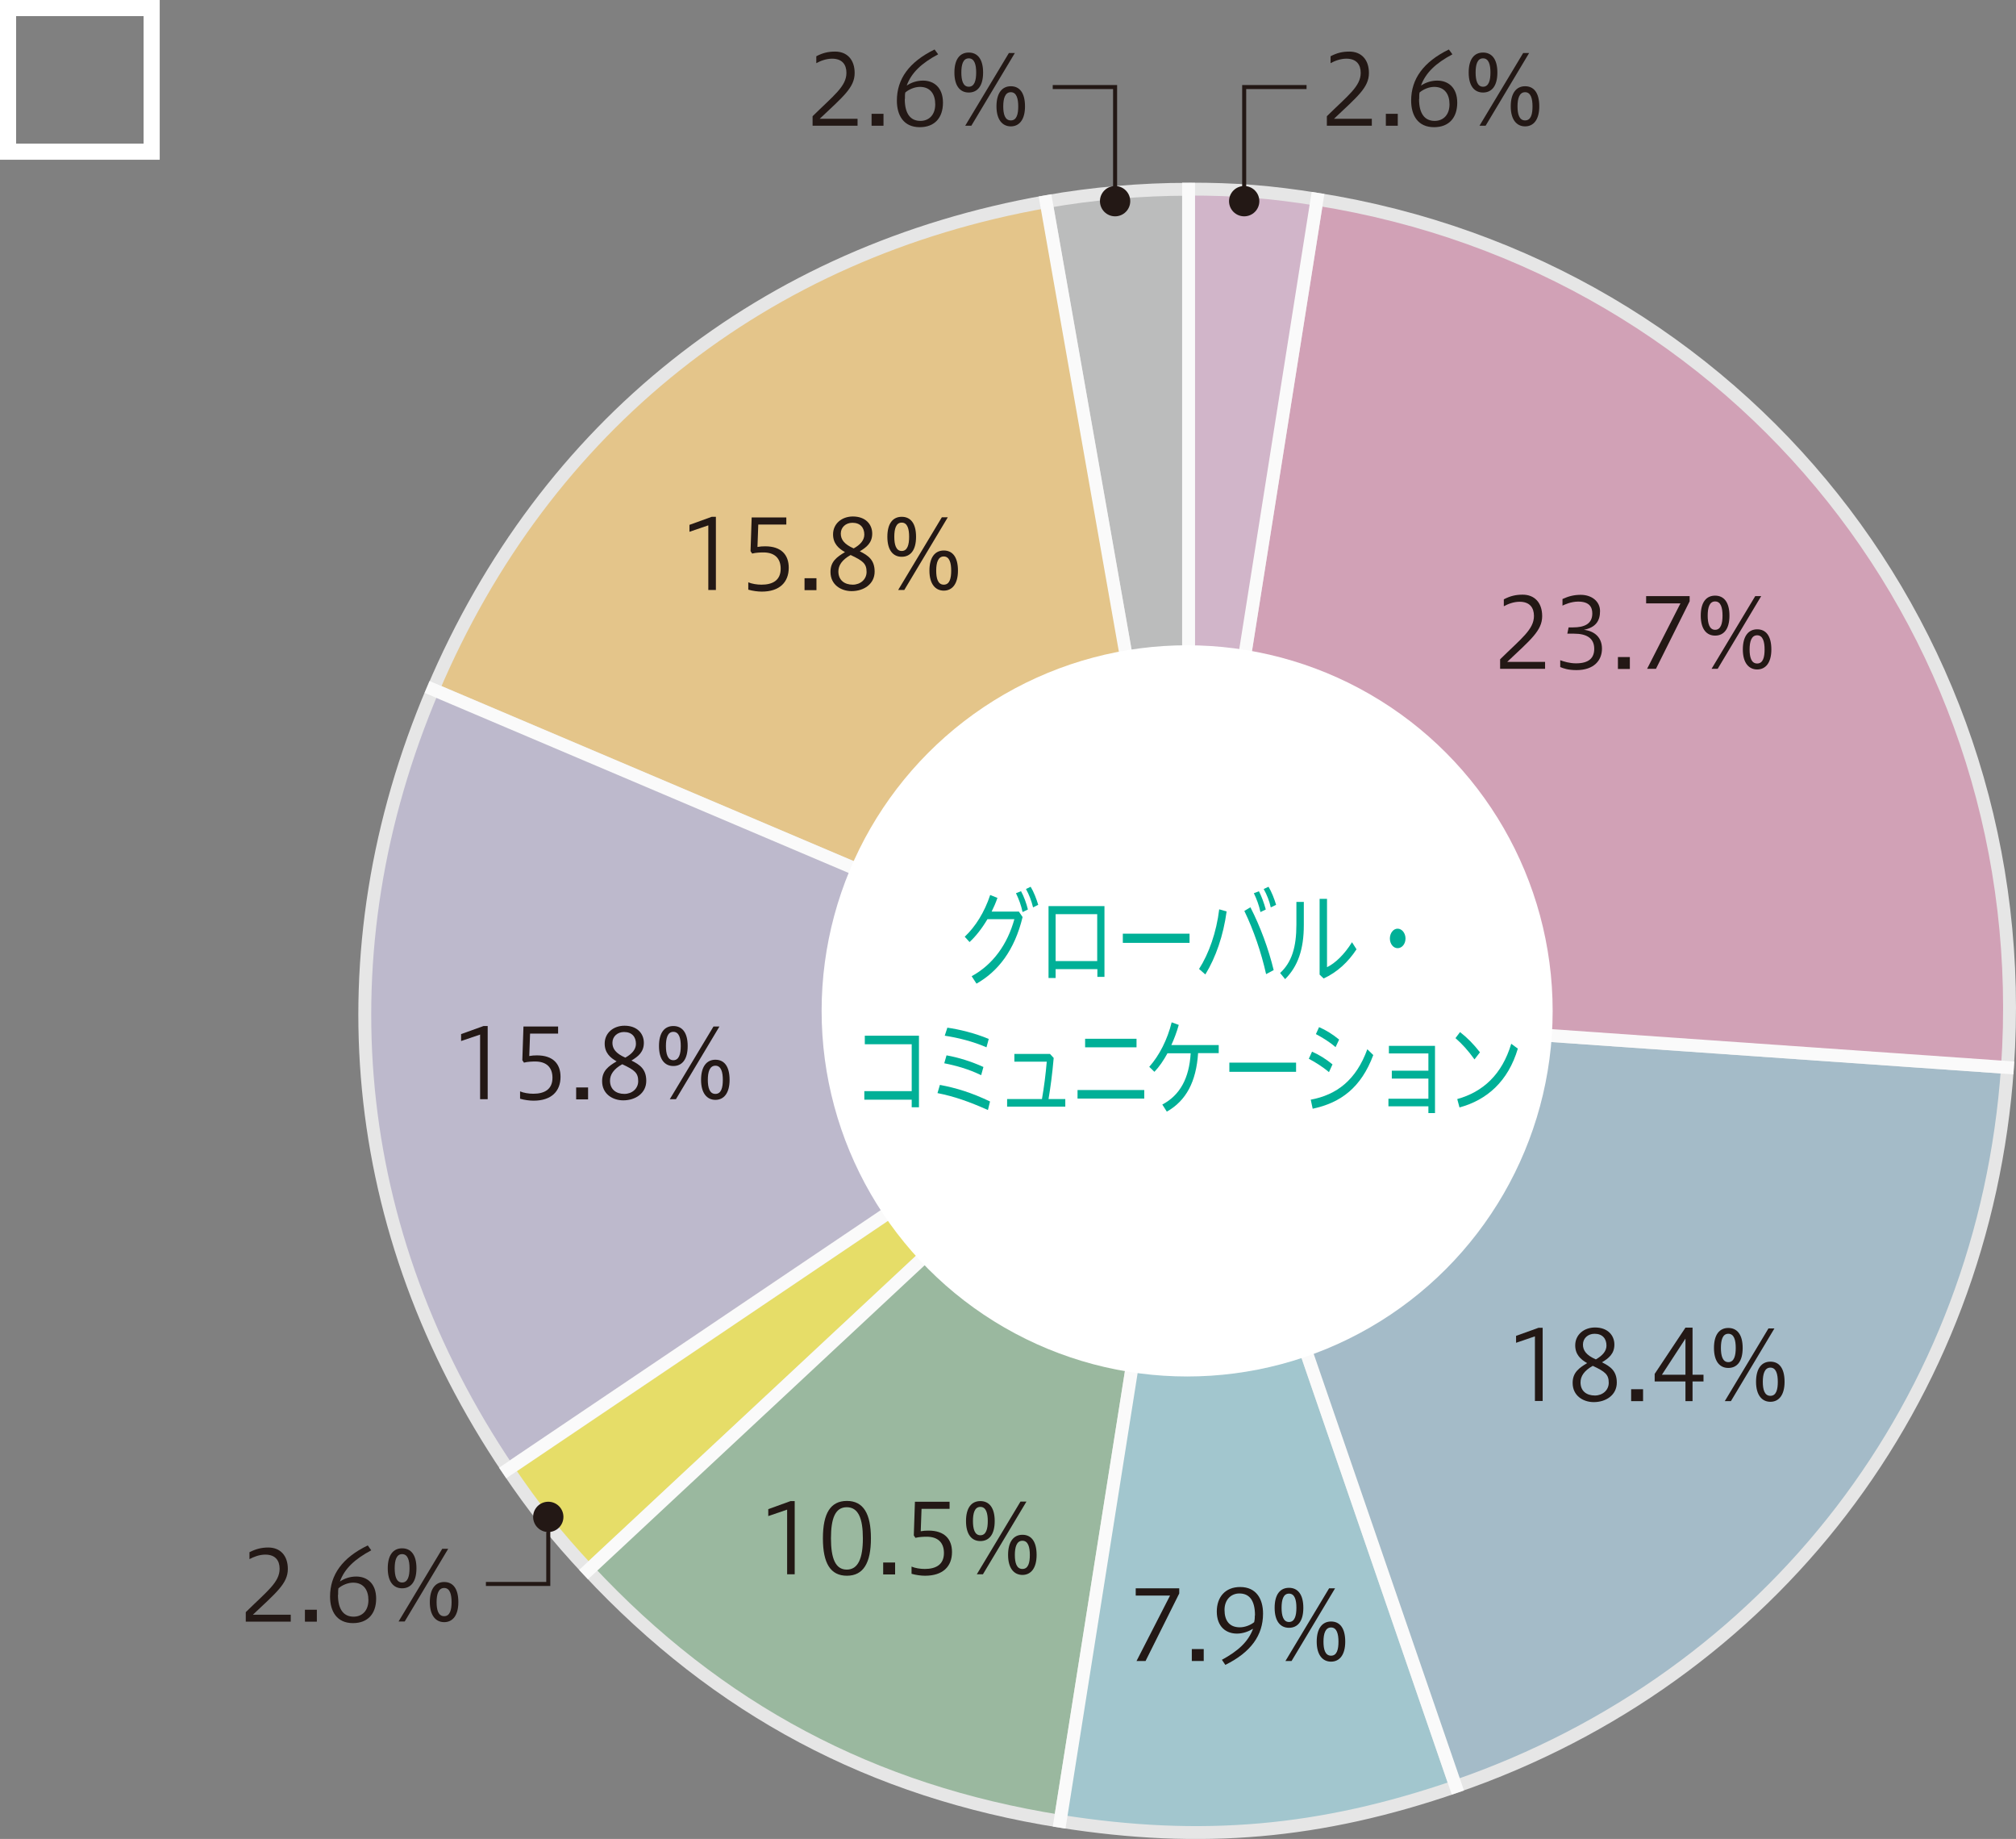
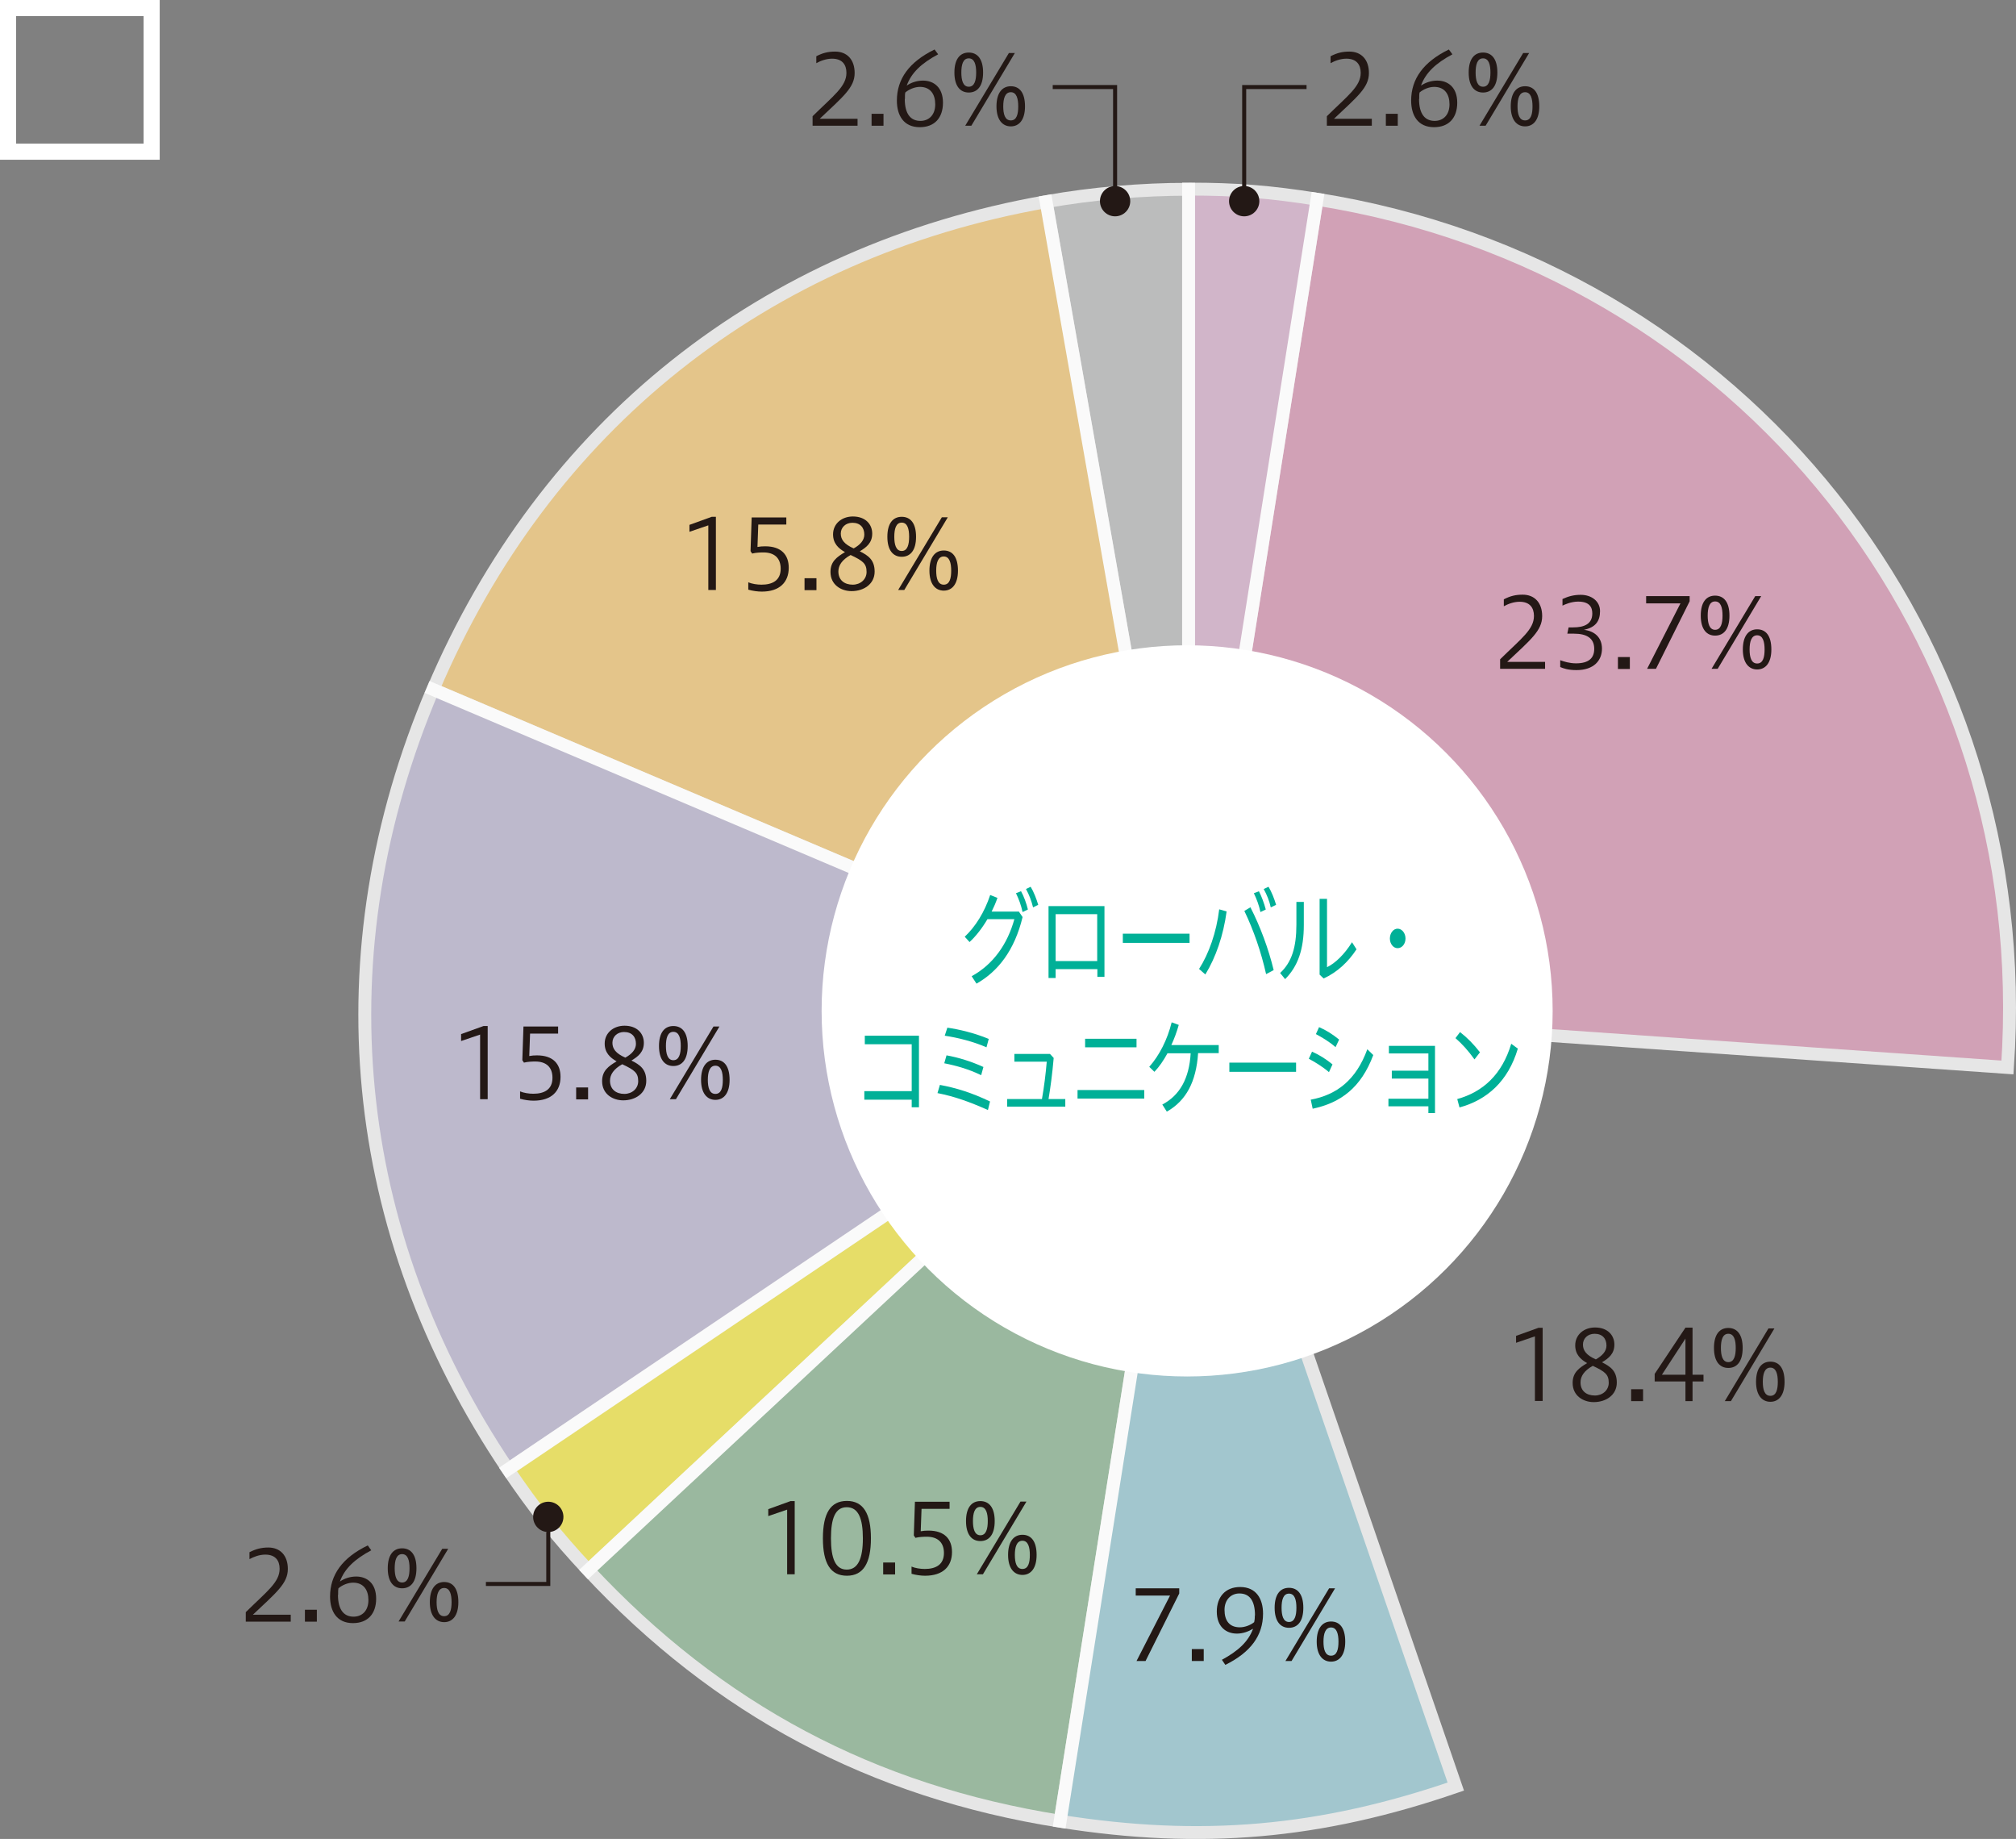
<svg xmlns="http://www.w3.org/2000/svg" id="_レイヤー_2" viewBox="0 0 125.09 114.08">
  <rect x="0" y="0" width="125.09" height="114.08" fill="#808080" stroke="none" />
  <defs>
    <style>.cls-1{fill:#fff;}.cls-2,.cls-3{fill:none;}.cls-2,.cls-3,.cls-4,.cls-5,.cls-6,.cls-7,.cls-8,.cls-9,.cls-10,.cls-11,.cls-12{stroke-miterlimit:10;}.cls-2,.cls-4,.cls-5,.cls-6,.cls-7,.cls-8,.cls-9,.cls-10,.cls-11,.cls-12{stroke:#fff;}.cls-13{fill:#00b097;}.cls-3{stroke:#231815;stroke-width:.25px;}.cls-4{fill:#fcd68c;}.cls-4,.cls-5,.cls-6,.cls-7,.cls-8,.cls-9,.cls-10,.cls-11,.cls-12{stroke-width:.8px;}.cls-14{opacity:.8;}.cls-5{fill:#acc9d9;}.cls-6{fill:#ccc7df;}.cls-7{fill:#fff462;}.cls-8{fill:#aad7e1;}.cls-9{fill:#e5a9c3;}.cls-10{fill:#e5c2db;}.cls-11{fill:#a0c5a6;}.cls-12{fill:#c9caca;}.cls-15{fill:#231815;}</style>
  </defs>
  <g id="_レイヤー_1-2">
    <g class="cls-14">
      <path class="cls-12" d="m73.75,62.67l-8.84-50.16c2.88-.51,5.92-.77,8.84-.77v50.93Z" />
    </g>
    <g class="cls-14">
      <path class="cls-4" d="m73.75,62.67l-46.88-19.9c6.95-16.36,20.53-27.17,38.04-30.26l8.84,50.16Z" />
    </g>
    <g class="cls-14">
      <path class="cls-6" d="m73.75,62.67l-42.23,28.48c-9.94-14.74-11.61-32.02-4.66-48.38l46.88,19.9Z" />
    </g>
    <g class="cls-14">
      <path class="cls-7" d="m73.75,62.67l-37.25,34.74c-2-2.14-3.34-3.83-4.98-6.25l42.23-28.48Z" />
    </g>
    <g class="cls-14">
      <path class="cls-11" d="m73.75,62.67l-7.97,50.31c-11.67-1.85-21.22-6.93-29.28-15.57l37.25-34.74Z" />
    </g>
    <g class="cls-14">
      <path class="cls-8" d="m73.75,62.67l16.58,48.16c-8.4,2.89-15.77,3.54-24.55,2.15l7.97-50.31Z" />
    </g>
    <g class="cls-14">
-       <path class="cls-5" d="m73.75,62.67l50.81,3.55c-1.44,20.65-14.65,37.86-34.23,44.6l-16.58-48.16Z" />
-     </g>
+       </g>
    <g class="cls-14">
      <path class="cls-9" d="m73.75,62.67l7.97-50.31c26.34,4.17,44.7,27.26,42.84,53.86l-50.81-3.55Z" />
    </g>
    <g class="cls-14">
      <path class="cls-10" d="m73.75,62.67V11.73c2.93,0,5.08.17,7.97.63l-7.97,50.31Z" />
    </g>
    <circle class="cls-1" cx="73.66" cy="62.71" r="22.68" />
    <path class="cls-13" d="m63.22,56.55l.23.34c-.5,2.07-1.53,3.38-2.86,4.13l-.3-.46c1.33-.73,2.22-1.98,2.65-3.54h-1.67c-.33.56-.71,1.05-1.11,1.42l-.3-.33c.67-.63,1.23-1.53,1.58-2.59l.45.18c-.1.29-.22.57-.36.85h1.7Zm.13-1.27c.17.3.34.76.43,1.14l-.33.16c-.09-.42-.24-.82-.41-1.17l.3-.12Zm.6-.27c.19.31.36.75.47,1.12l-.32.16c-.1-.41-.25-.8-.44-1.14l.29-.14Z" />
    <path class="cls-13" d="m65.5,60.12v.55h-.44v-4.46h3.47v4.39h-.44v-.48h-2.58Zm2.58-3.41h-2.58v2.91h2.58v-2.91Z" />
    <path class="cls-13" d="m73.81,57.92v.57h-4.14v-.57h4.14Z" />
    <path class="cls-13" d="m74.4,60.11c.61-.95,1.08-2.28,1.25-3.7l.46.13c-.2,1.49-.67,2.85-1.32,3.91l-.4-.35Zm3.19-3.82c.61,1.19,1.12,2.57,1.44,3.89l-.47.25c-.3-1.34-.77-2.72-1.35-3.92l.38-.23Zm.52-1.01c.16.3.33.76.43,1.14l-.33.16c-.09-.42-.24-.82-.41-1.17l.31-.12Zm.6-.27c.19.31.36.75.47,1.12l-.33.16c-.09-.41-.25-.8-.44-1.14l.3-.14Z" />
    <path class="cls-13" d="m80.9,55.94v1.45c0,1.49-.36,2.55-1.16,3.35l-.31-.38c.72-.67,1.01-1.59,1.01-3.01v-1.4h.45Zm1.44-.18v4.24c.5-.24,1.08-.79,1.55-1.55l.28.44c-.51.78-1.19,1.42-2.04,1.81l-.25-.24v-4.7h.45Z" />
    <path class="cls-13" d="m87.21,58.22c0,.34-.22.6-.49.6s-.48-.27-.48-.6.21-.61.48-.61.49.28.49.61Z" />
    <path class="cls-13" d="m56.57,67.69v-2.91h-2.91v-.53h3.36v4.44h-.45v-.47h-2.94v-.53h2.94Z" />
    <path class="cls-13" d="m58.31,67.3c1.03.19,1.99.49,3.12,1.03l-.13.53c-1.17-.52-2.07-.84-3.13-1.05l.15-.51Zm.43-1.83c.72.13,1.51.37,2.28.72l-.14.51c-.76-.37-1.53-.59-2.29-.74l.14-.49Zm.03-1.72c.73.1,1.72.34,2.58.7l-.14.52c-.82-.36-1.79-.6-2.59-.72l.16-.49Z" />
    <path class="cls-13" d="m64.65,68.19c.14-.8.23-1.53.3-2.33h-2.01v-.48h2.21l.23.25c-.09,1.03-.2,1.83-.32,2.55h1.04v.47h-3.61v-.47h2.15Z" />
    <path class="cls-13" d="m71,67.62v.53h-4.14v-.53h4.14Zm-3.67-3.18h3.19v.53h-3.19v-.53Z" />
    <path class="cls-13" d="m74.34,65.34c-.12,1.77-.74,2.94-1.94,3.62l-.28-.44c1.1-.58,1.67-1.64,1.76-3.18h-1.44c-.24.44-.51.84-.81,1.15l-.32-.31c.63-.71,1.13-1.7,1.39-2.76l.44.16c-.12.43-.28.86-.46,1.25h2.94v.5h-1.29Z" />
    <path class="cls-13" d="m80.42,65.92v.57h-4.14v-.57h4.14Z" />
    <path class="cls-13" d="m81.41,65.24c.42.18.87.46,1.27.79l-.22.48c-.41-.35-.86-.62-1.25-.83l.2-.44Zm-.09,2.98c1.63-.3,2.83-1.23,3.52-3.13l.37.36c-.75,2.01-2.01,2.96-3.76,3.33l-.12-.56Zm.53-4.5c.42.18.84.44,1.24.77l-.22.47c-.4-.35-.83-.6-1.22-.81l.2-.44Z" />
    <path class="cls-13" d="m86.36,66.89v-.47h2.27v-1.07h-2.45v-.47h2.86v4.17h-.41v-.42h-2.48v-.47h2.48v-1.25h-2.27Z" />
    <path class="cls-13" d="m90.6,64.03c.46.36.84.75,1.23,1.25l-.34.44c-.41-.57-.76-.95-1.18-1.32l.28-.37Zm-.18,4.15c1.59-.44,2.78-1.52,3.35-3.43l.41.3c-.6,2.03-1.92,3.19-3.62,3.65l-.14-.52Z" />
    <path class="cls-15" d="m82.33,7.8v-.59c1.31-1.29,2.1-1.85,2.1-2.69,0-.51-.26-.88-.89-.88-.37,0-.73.14-.98.28v-.43c.4-.21.74-.29,1.17-.29.73,0,1.21.49,1.21,1.33,0,.9-.71,1.46-2.17,2.84h2.35v.43h-2.79Z" />
    <path class="cls-15" d="m86.73,7.06v.74h-.74v-.74h.74Z" />
    <path class="cls-15" d="m90.12,3.37c-1.03.55-1.66,1.14-1.95,1.94.28-.19.64-.31,1.01-.31.68,0,1.24.43,1.24,1.37s-.52,1.52-1.44,1.52c-1,0-1.42-.73-1.42-1.65,0-1.34.76-2.4,2.34-3.17l.22.3Zm-2.07,2.77c0,.95.38,1.36.97,1.36.52,0,.92-.36.92-1.03,0-.61-.29-1.08-.95-1.08-.32,0-.68.15-.91.35-.02.08-.02.16-.02.4Z" />
    <path class="cls-15" d="m92.91,4.5c0,.85-.36,1.24-.89,1.24s-.89-.4-.89-1.24.35-1.24.89-1.24.89.4.89,1.24Zm-1.35,0c0,.47.1.88.46.88s.46-.4.46-.88-.1-.88-.46-.88-.46.4-.46.88Zm.24,3.3l2.71-4.51h.37l-2.7,4.51h-.38Zm3.71-1.2c0,.83-.36,1.24-.88,1.24s-.89-.41-.89-1.24.35-1.25.89-1.25.88.4.88,1.25Zm-1.35,0c0,.47.1.87.47.87s.46-.4.46-.87-.1-.88-.46-.88-.47.4-.47.88Z" />
    <path class="cls-15" d="m50.42,7.8v-.59c1.31-1.29,2.1-1.85,2.1-2.69,0-.51-.26-.88-.89-.88-.37,0-.73.14-.98.28v-.43c.4-.21.74-.29,1.17-.29.73,0,1.21.49,1.21,1.33,0,.9-.71,1.46-2.17,2.84h2.35v.43h-2.79Z" />
    <path class="cls-15" d="m54.82,7.06v.74h-.74v-.74h.74Z" />
    <path class="cls-15" d="m58.21,3.37c-1.03.55-1.66,1.14-1.95,1.94.28-.19.63-.31,1.01-.31.68,0,1.24.43,1.24,1.37s-.52,1.52-1.44,1.52c-1,0-1.42-.73-1.42-1.65,0-1.34.76-2.4,2.34-3.17l.22.3Zm-2.07,2.77c0,.95.38,1.36.97,1.36.52,0,.92-.36.92-1.03,0-.61-.29-1.08-.95-1.08-.32,0-.68.15-.91.35-.02.08-.02.16-.02.4Z" />
    <path class="cls-15" d="m61,4.5c0,.85-.36,1.24-.89,1.24s-.89-.4-.89-1.24.35-1.24.89-1.24.89.4.89,1.24Zm-1.35,0c0,.47.1.88.46.88s.46-.4.46-.88-.1-.88-.46-.88-.46.4-.46.88Zm.24,3.3l2.71-4.51h.37l-2.7,4.51h-.38Zm3.71-1.2c0,.83-.36,1.24-.88,1.24s-.89-.41-.89-1.24.35-1.25.89-1.25.88.4.88,1.25Zm-1.35,0c0,.47.1.87.47.87s.46-.4.46-.87-.1-.88-.46-.88-.47.4-.47.88Z" />
    <polyline class="cls-3" points="81.07 5.4 77.2 5.4 77.2 12.53" />
    <circle class="cls-15" cx="77.2" cy="12.48" r=".94" />
    <polyline class="cls-3" points="65.32 5.4 69.19 5.4 69.19 12.53" />
    <circle class="cls-15" cx="69.19" cy="12.48" r=".94" />
    <polyline class="cls-3" points="30.15 98.26 34.02 98.26 34.02 94.06" />
    <circle class="cls-15" cx="34.02" cy="94.1" r=".94" />
    <path class="cls-15" d="m93.08,41.49v-.59c1.31-1.29,2.1-1.85,2.1-2.69,0-.51-.26-.88-.89-.88-.37,0-.73.14-.98.28v-.43c.4-.21.74-.29,1.17-.29.73,0,1.21.49,1.21,1.33,0,.9-.71,1.46-2.17,2.84h2.35v.43h-2.79Z" />
    <path class="cls-15" d="m96.82,40.96c.22.08.57.19.97.19.82,0,1.13-.35,1.13-.9,0-.68-.5-.94-1.25-.94h-.42l.08-.39h.28c.67,0,1.19-.2,1.19-.86,0-.38-.16-.74-.88-.74-.44,0-.85.19-.97.25v-.41c.37-.17.71-.26,1.13-.26.69,0,1.2.41,1.2,1.01s-.26,1.01-1,1.16c.68.08,1.12.49,1.12,1.17,0,.73-.5,1.33-1.58,1.33-.53,0-.82-.11-1.01-.19v-.42Z" />
    <path class="cls-15" d="m101.13,40.76v.74h-.74v-.74h.74Z" />
    <path class="cls-15" d="m102.2,41.49l2.07-4.06h-2.13v-.45h2.7v.32l-2.09,4.19h-.56Z" />
    <path class="cls-15" d="m107.31,38.19c0,.85-.36,1.24-.89,1.24s-.89-.4-.89-1.24.35-1.24.89-1.24.89.4.89,1.24Zm-1.35,0c0,.47.1.88.46.88s.46-.4.46-.88-.1-.88-.46-.88-.46.4-.46.88Zm.24,3.3l2.71-4.51h.37l-2.7,4.51h-.38Zm3.71-1.2c0,.83-.36,1.24-.88,1.24s-.89-.41-.89-1.24.35-1.25.89-1.25.88.4.88,1.25Zm-1.35,0c0,.47.1.87.47.87s.46-.4.46-.87-.1-.88-.46-.88-.47.4-.47.88Z" />
    <path class="cls-15" d="m95.24,86.92v-4.02l-1.17.4v-.43l1.39-.5h.26v4.54h-.47Z" />
    <path class="cls-15" d="m97.74,83.46c0-.67.55-1.11,1.23-1.11.79,0,1.2.49,1.2,1.06s-.35.85-.77,1.1c.52.26.92.53.92,1.26,0,.77-.67,1.21-1.43,1.21-.65,0-1.31-.39-1.31-1.19,0-.65.4-.93.9-1.23-.41-.23-.74-.54-.74-1.1Zm.33,2.3c0,.54.38.81.89.81.48,0,.86-.33.86-.79,0-.51-.22-.69-.99-1.05-.54.3-.76.65-.76,1.02Zm1.61-2.28c0-.44-.25-.74-.74-.74-.41,0-.72.28-.72.67,0,.37.21.66.8.92.39-.22.66-.5.66-.86Z" />
    <path class="cls-15" d="m101.95,86.18v.74h-.74v-.74h.74Z" />
    <path class="cls-15" d="m104.58,86.92v-1.22h-1.91v-.47l1.91-2.87h.44v2.92h.68v.42h-.68v1.22h-.44Zm0-1.64v-2.24l-1.46,2.24h1.46Z" />
    <path class="cls-15" d="m108.13,83.62c0,.85-.36,1.24-.89,1.24s-.89-.4-.89-1.24.35-1.24.89-1.24.89.4.89,1.24Zm-1.35,0c0,.47.1.88.46.88s.46-.4.46-.88-.1-.88-.46-.88-.46.4-.46.88Zm.24,3.3l2.71-4.51h.37l-2.7,4.51h-.38Zm3.71-1.2c0,.83-.36,1.24-.88,1.24s-.89-.41-.89-1.24.35-1.25.89-1.25.88.4.88,1.25Zm-1.35,0c0,.47.1.87.47.87s.46-.4.46-.87-.1-.88-.46-.88-.47.4-.47.88Z" />
    <path class="cls-15" d="m70.52,103.04l2.08-4.06h-2.13v-.45h2.7v.32l-2.09,4.19h-.56Z" />
    <path class="cls-15" d="m74.69,102.3v.74h-.74v-.74h.74Z" />
    <path class="cls-15" d="m75.81,102.97c1.01-.55,1.64-1.12,1.94-1.93-.28.17-.63.3-1,.3-.68,0-1.25-.43-1.25-1.37,0-.89.52-1.52,1.45-1.52,1,0,1.42.74,1.42,1.65,0,1.35-.76,2.4-2.34,3.18l-.21-.31Zm2.06-2.76c0-.96-.37-1.36-.97-1.36-.5,0-.92.37-.92,1.02s.29,1.08.95,1.08c.32,0,.67-.14.89-.32.02-.09.04-.19.04-.41Z" />
    <path class="cls-15" d="m80.87,99.74c0,.85-.36,1.24-.89,1.24s-.89-.4-.89-1.24.35-1.24.89-1.24.89.4.89,1.24Zm-1.35,0c0,.47.1.88.46.88s.46-.4.46-.88-.1-.88-.46-.88-.46.4-.46.88Zm.24,3.3l2.71-4.51h.37l-2.7,4.51h-.38Zm3.71-1.2c0,.83-.36,1.24-.88,1.24s-.89-.41-.89-1.24.35-1.25.89-1.25.88.4.88,1.25Zm-1.35,0c0,.47.1.87.47.87s.46-.4.46-.87-.1-.88-.46-.88-.47.4-.47.88Z" />
    <path class="cls-15" d="m48.84,97.67v-4.02l-1.17.4v-.43l1.38-.5h.26v4.54h-.47Z" />
    <path class="cls-15" d="m54.04,95.43c0,1.53-.47,2.32-1.49,2.32s-1.49-.77-1.49-2.32.47-2.32,1.49-2.32,1.49.79,1.49,2.32Zm-2.48,0c0,1.25.28,1.94.98,1.94s1-.69,1-1.94-.29-1.93-1-1.93-.98.68-.98,1.93Z" />
    <path class="cls-15" d="m55.54,96.93v.74h-.74v-.74h.74Z" />
    <path class="cls-15" d="m56.55,97.18c.23.1.56.15.83.15.68,0,1.19-.26,1.19-.99,0-.66-.39-1.01-1.07-1.01-.17,0-.47.01-.7.07l-.1-.15.07-2.09h2.15v.44h-1.74l-.05,1.39c.16-.03.31-.04.48-.04,1.01,0,1.46.54,1.46,1.33,0,.9-.57,1.47-1.67,1.47-.25,0-.56-.04-.84-.12v-.45Z" />
    <path class="cls-15" d="m61.72,94.36c0,.85-.36,1.24-.89,1.24s-.89-.4-.89-1.24.35-1.24.89-1.24.89.4.89,1.24Zm-1.35,0c0,.47.1.88.46.88s.46-.4.46-.88-.1-.88-.46-.88-.46.4-.46.88Zm.24,3.3l2.71-4.51h.37l-2.7,4.51h-.38Zm3.71-1.2c0,.83-.36,1.24-.88,1.24s-.89-.41-.89-1.24.35-1.25.89-1.25.88.4.88,1.25Zm-1.35,0c0,.47.1.87.47.87s.46-.4.46-.87-.1-.88-.46-.88-.47.4-.47.88Z" />
    <path class="cls-15" d="m29.79,68.2v-4.02l-1.18.4v-.43l1.39-.5h.26v4.54h-.47Z" />
    <path class="cls-15" d="m32.26,67.7c.23.1.56.15.83.15.68,0,1.19-.26,1.19-.99,0-.66-.39-1.01-1.07-1.01-.17,0-.47.01-.7.07l-.1-.15.07-2.09h2.15v.44h-1.74l-.05,1.39c.16-.03.31-.04.48-.04,1.01,0,1.46.54,1.46,1.33,0,.9-.57,1.48-1.67,1.48-.25,0-.56-.04-.84-.12v-.45Z" />
    <path class="cls-15" d="m36.49,67.46v.74h-.74v-.74h.74Z" />
    <path class="cls-15" d="m37.52,64.74c0-.67.55-1.11,1.23-1.11.79,0,1.2.49,1.2,1.06s-.35.85-.77,1.1c.52.26.92.53.92,1.26,0,.77-.67,1.21-1.43,1.21-.65,0-1.31-.39-1.31-1.19,0-.65.4-.93.9-1.23-.41-.23-.74-.54-.74-1.1Zm.33,2.3c0,.54.38.82.89.82.48,0,.86-.33.86-.79,0-.51-.22-.69-.99-1.05-.54.3-.76.65-.76,1.02Zm1.61-2.28c0-.44-.25-.74-.74-.74-.41,0-.72.28-.72.67,0,.37.21.66.8.92.4-.22.66-.5.66-.86Z" />
    <path class="cls-15" d="m42.67,64.89c0,.85-.36,1.24-.89,1.24s-.89-.4-.89-1.24.35-1.24.89-1.24.89.39.89,1.24Zm-1.35,0c0,.47.1.88.46.88s.46-.4.46-.88-.1-.88-.46-.88-.46.4-.46.88Zm.24,3.3l2.71-4.51h.37l-2.7,4.51h-.38Zm3.71-1.2c0,.83-.36,1.24-.88,1.24s-.89-.41-.89-1.24.35-1.25.89-1.25.88.4.88,1.25Zm-1.35,0c0,.47.1.87.47.87s.46-.4.46-.87-.1-.88-.46-.88-.47.4-.47.88Z" />
    <path class="cls-15" d="m43.95,36.61v-4.02l-1.17.4v-.43l1.38-.5h.26v4.54h-.47Z" />
    <path class="cls-15" d="m46.42,36.12c.23.1.56.15.83.15.68,0,1.19-.26,1.19-.99,0-.66-.39-1.01-1.07-1.01-.17,0-.47.01-.7.07l-.1-.15.07-2.09h2.15v.44h-1.74l-.05,1.39c.16-.03.31-.04.48-.04,1.01,0,1.46.54,1.46,1.33,0,.9-.57,1.48-1.67,1.48-.25,0-.56-.04-.84-.12v-.45Z" />
    <path class="cls-15" d="m50.66,35.87v.74h-.74v-.74h.74Z" />
    <path class="cls-15" d="m51.69,33.15c0-.67.55-1.11,1.23-1.11.79,0,1.2.49,1.2,1.06s-.35.85-.77,1.1c.52.26.92.53.92,1.26,0,.77-.67,1.21-1.43,1.21-.65,0-1.31-.39-1.31-1.19,0-.65.4-.93.9-1.23-.41-.23-.74-.54-.74-1.1Zm.33,2.3c0,.54.38.82.89.82.48,0,.86-.33.86-.79,0-.51-.22-.69-.99-1.05-.54.3-.76.65-.76,1.02Zm1.61-2.28c0-.44-.25-.74-.74-.74-.41,0-.72.28-.72.67,0,.37.21.66.8.92.4-.22.66-.5.66-.86Z" />
    <path class="cls-15" d="m56.84,33.3c0,.85-.36,1.24-.89,1.24s-.89-.4-.89-1.24.35-1.24.89-1.24.89.39.89,1.24Zm-1.35,0c0,.47.1.88.46.88s.46-.4.46-.88-.1-.88-.46-.88-.46.4-.46.88Zm.24,3.3l2.71-4.51h.37l-2.7,4.51h-.38Zm3.71-1.2c0,.83-.36,1.24-.88,1.24s-.89-.41-.89-1.24.35-1.25.89-1.25.88.4.88,1.25Zm-1.35,0c0,.47.1.87.47.87s.46-.4.46-.87-.1-.88-.46-.88-.47.4-.47.88Z" />
    <path class="cls-15" d="m15.25,100.6v-.59c1.31-1.29,2.1-1.85,2.1-2.69,0-.51-.26-.88-.89-.88-.37,0-.72.14-.98.28v-.43c.4-.2.74-.29,1.17-.29.73,0,1.21.49,1.21,1.33,0,.9-.71,1.46-2.17,2.84h2.35v.43h-2.79Z" />
    <path class="cls-15" d="m19.66,99.86v.74h-.74v-.74h.74Z" />
    <path class="cls-15" d="m23.04,96.17c-1.03.55-1.66,1.14-1.95,1.94.28-.19.63-.31,1.01-.31.68,0,1.24.43,1.24,1.37s-.52,1.52-1.44,1.52c-1,0-1.42-.73-1.42-1.65,0-1.34.76-2.41,2.34-3.17l.22.31Zm-2.07,2.76c0,.95.38,1.36.97,1.36.52,0,.92-.36.92-1.03,0-.61-.29-1.08-.95-1.08-.32,0-.68.15-.91.35-.02.08-.02.16-.02.4Z" />
    <path class="cls-15" d="m25.84,97.29c0,.85-.36,1.24-.89,1.24s-.89-.4-.89-1.24.35-1.24.89-1.24.89.39.89,1.24Zm-1.35,0c0,.47.1.88.46.88s.46-.4.46-.88-.1-.88-.46-.88-.46.4-.46.88Zm.24,3.3l2.71-4.51h.37l-2.7,4.51h-.38Zm3.71-1.2c0,.83-.36,1.24-.88,1.24s-.89-.41-.89-1.24.35-1.25.89-1.25.88.4.88,1.25Zm-1.35,0c0,.47.1.87.47.87.36,0,.46-.4.46-.87s-.1-.88-.46-.88-.47.4-.47.88Z" />
    <rect class="cls-2" x=".5" y=".5" width="8.91" height="8.91" />
  </g>
</svg>